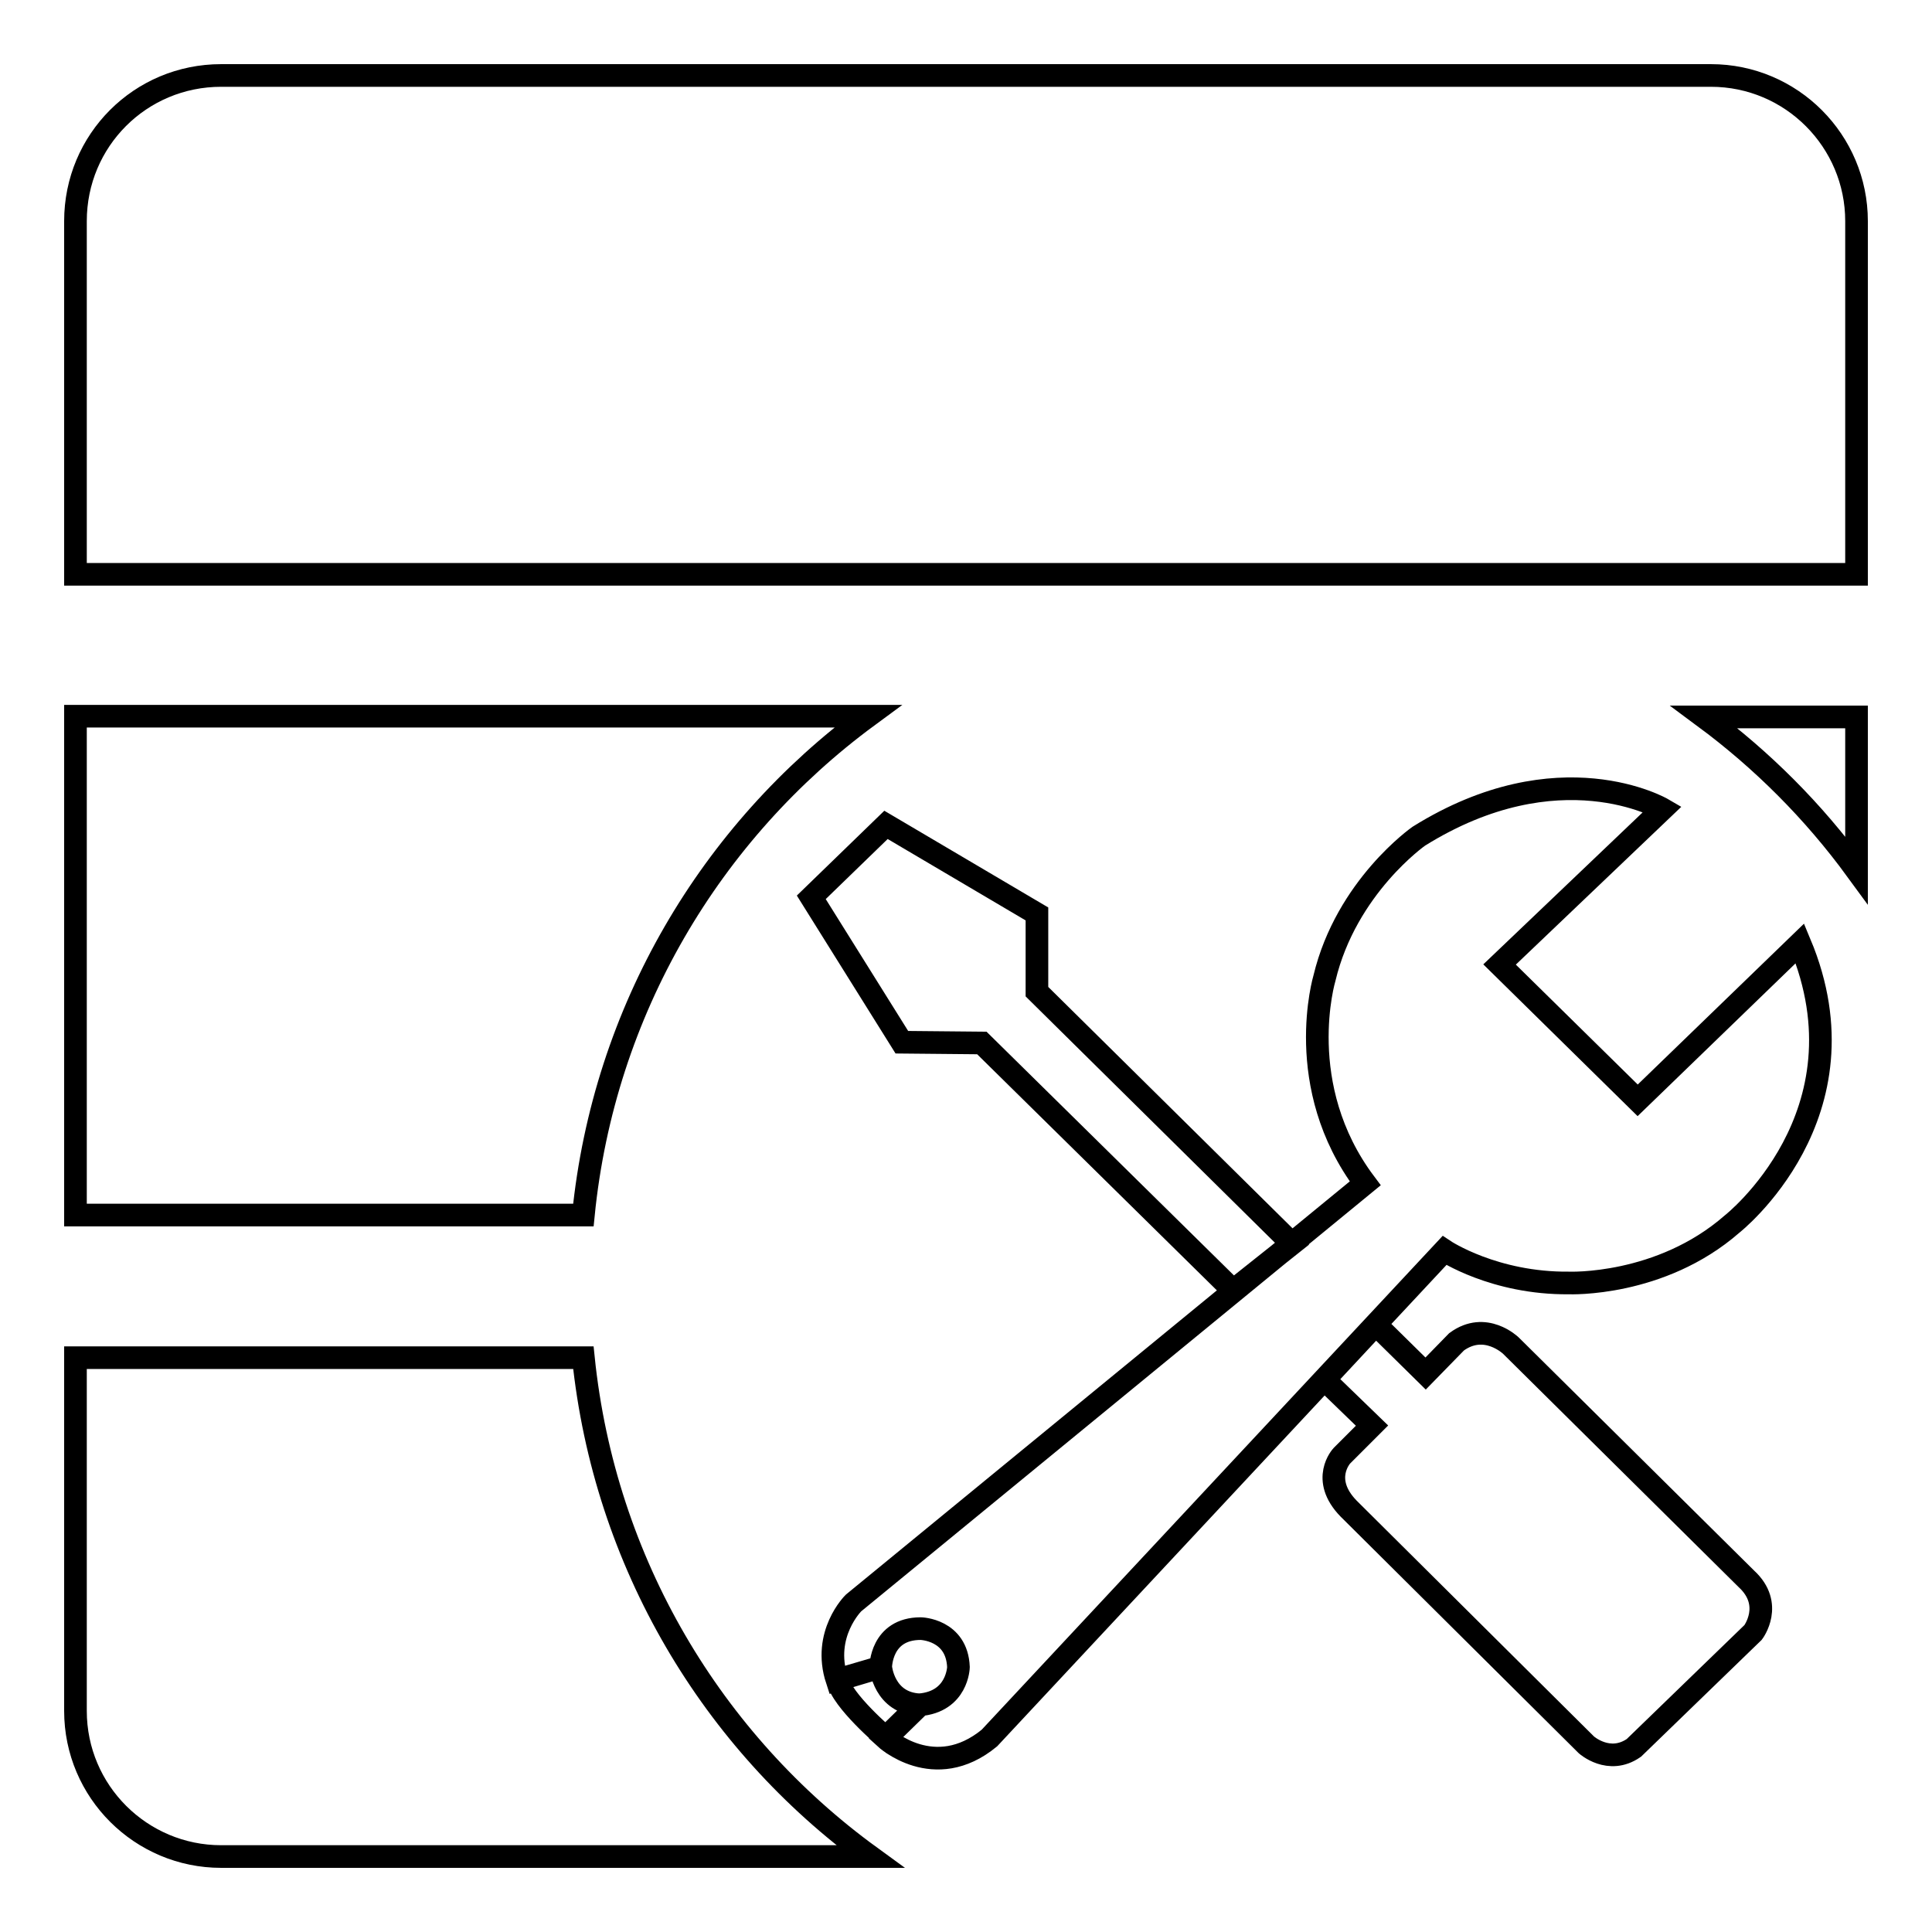
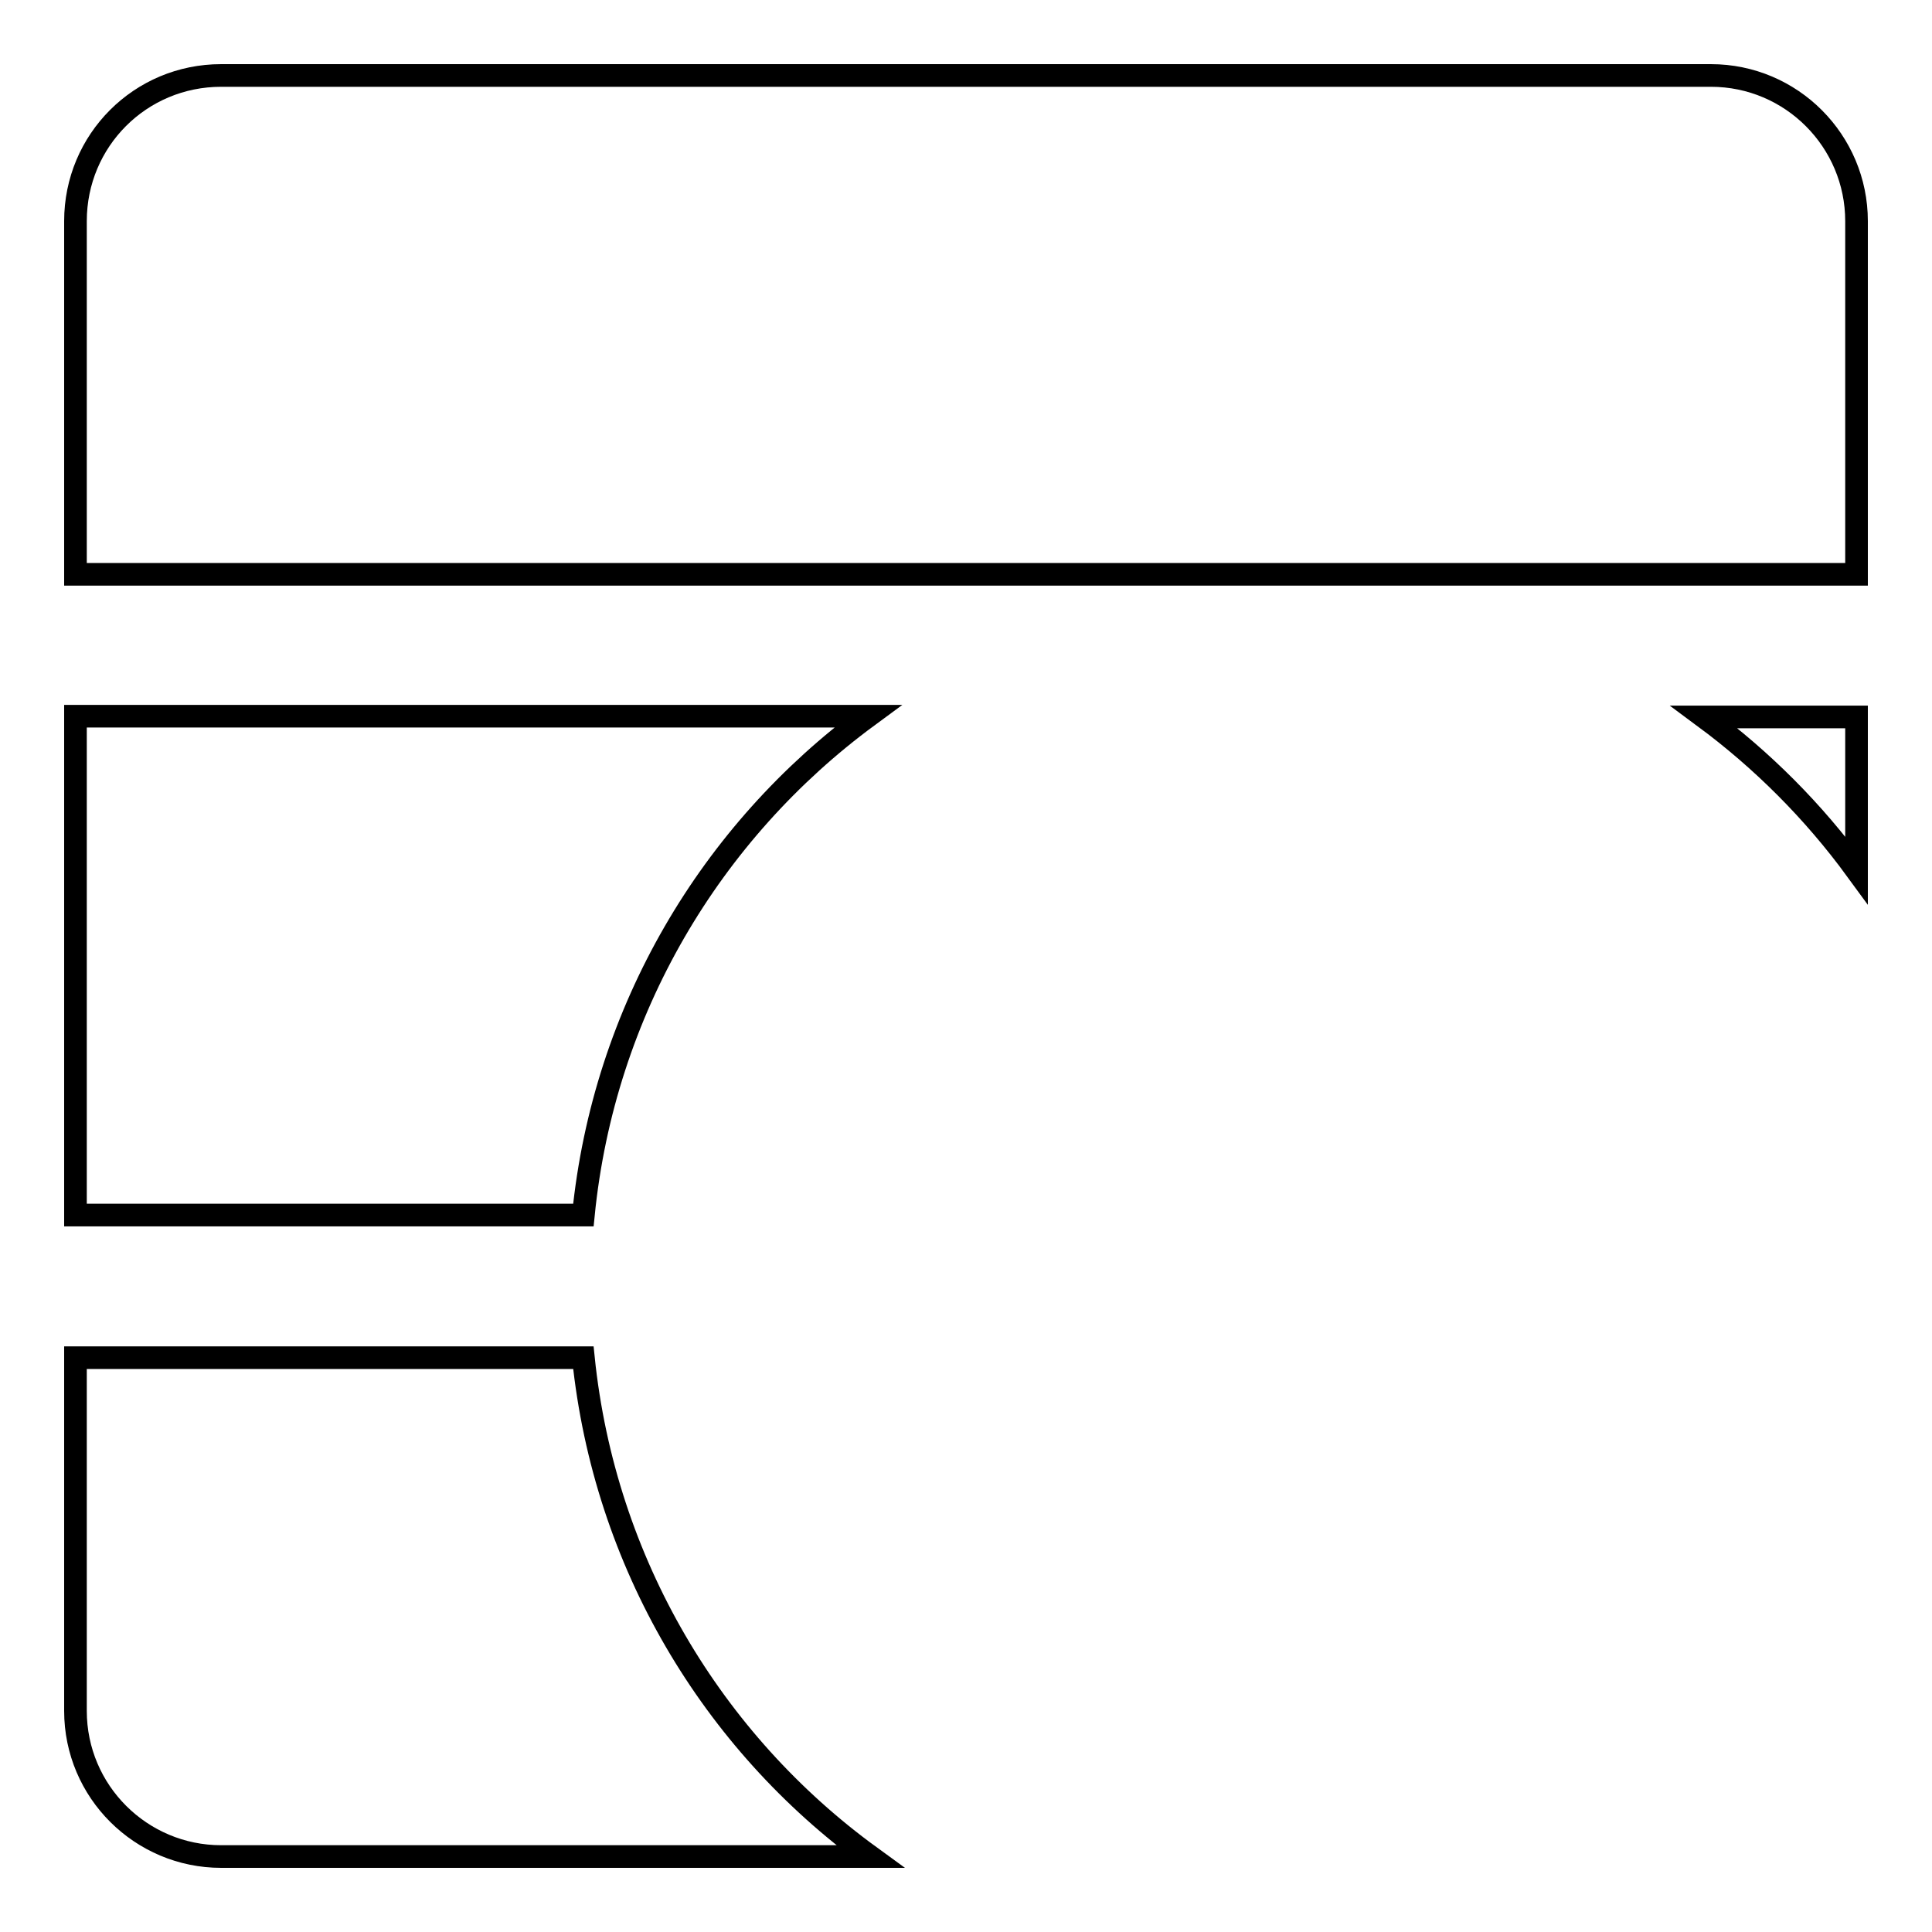
<svg xmlns="http://www.w3.org/2000/svg" version="1.1" x="0px" y="0px" viewBox="0 0 256 256" enable-background="new 0 0 256 256" xml:space="preserve">
  <g>
    <g>
      <path stroke-width="3" fill-opacity="0" stroke="#000000" d="M115.3,246h-86c-10.6,0-19.3-8.6-19.3-19.3v-46.8h67.3C80.1,207.1,94.4,230.8,115.3,246L115.3,246z M77.3,161c2.7-27.1,16.9-50.8,37.7-66.1H10V161H77.3L77.3,161z M246,115.3V95h-20.2C233.5,100.7,240.3,107.5,246,115.3L246,115.3z M246,29.3c0-10.6-8.6-19.3-19.3-19.3H29.3C18.6,10,10,18.6,10,29.3v46.8h236V29.3L246,29.3z" />
-       <path stroke-width="3" fill-opacity="0" stroke="#000000" d="M175.5,182.8l6.3,6.1l-4,4c0,0-2.9,3.1,0.9,7l31.5,31.3c0,0,3,2.7,6.3,0.4l15.8-15.3c0,0,2.8-3.7-0.9-7.1l-31.2-30.9c0,0-3.4-3.3-7.2-0.5l-4.1,4.2l-6.6-6.5L175.5,182.8L175.5,182.8z M171.2,164.8l-33.8-33.4v-10.3l-20-11.8l-9.9,9.6l12,19.2l10.6,0.1l33.3,32.8L171.2,164.8z M116.7,220.9c0,0,0-5.1,5.3-5.1c0,0,4.8,0.1,5,5.1c0,0-0.1,4.6-5.2,5l-4.5,4.4c0,0,6.5,6,13.8,0l60.3-64.6c0,0,6.6,4.4,16.5,4.3c0,0,12.1,0.5,21.6-7.8c0,0,18.5-14.5,9-37.2L217,145.8l-18.3-18l21.6-20.6c0,0-13.7-8-32.3,3.6c0,0-9.6,6.7-12.5,18.8c0,0-4.3,14.3,5.4,27.2l-67.8,55.6c0,0-4.2,4.1-2.2,10.2L116.7,220.9L116.7,220.9z M116.7,220.9c0,0,0.4,4.8,5.2,5l-4.5,4.4c0,0-5.9-5-6.4-7.7L116.7,220.9L116.7,220.9z" />
    </g>
  </g>
</svg>